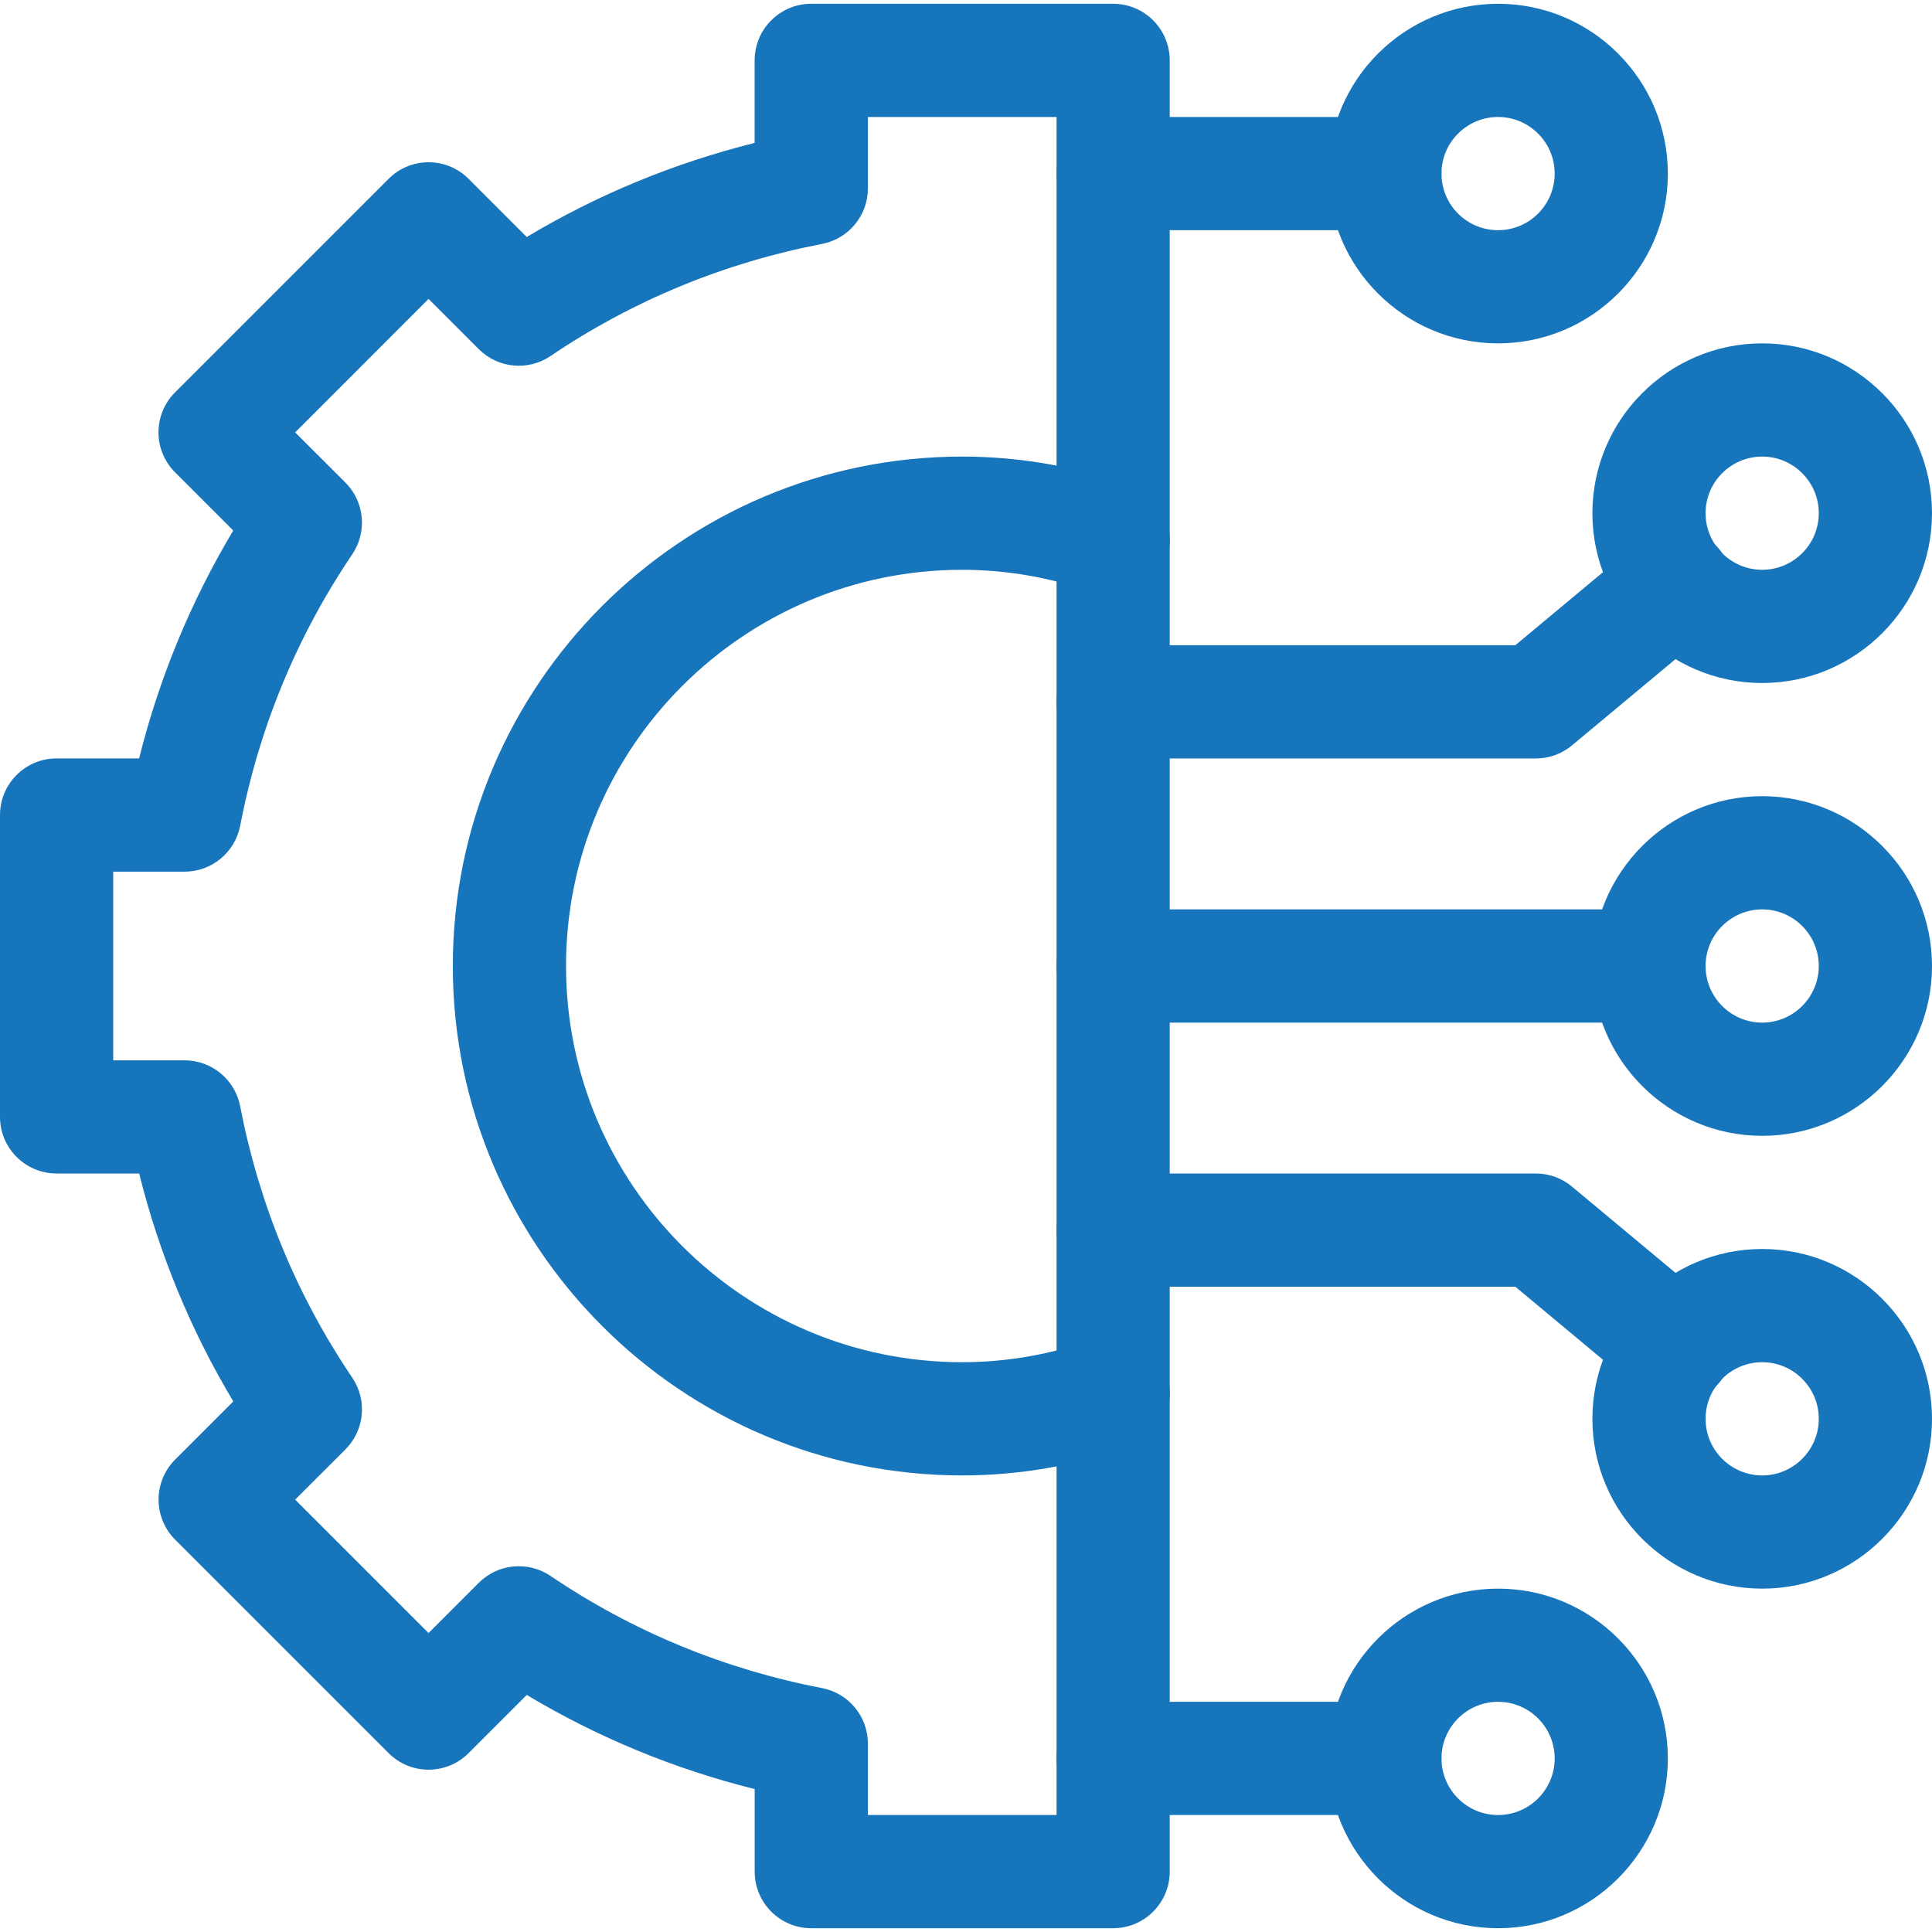
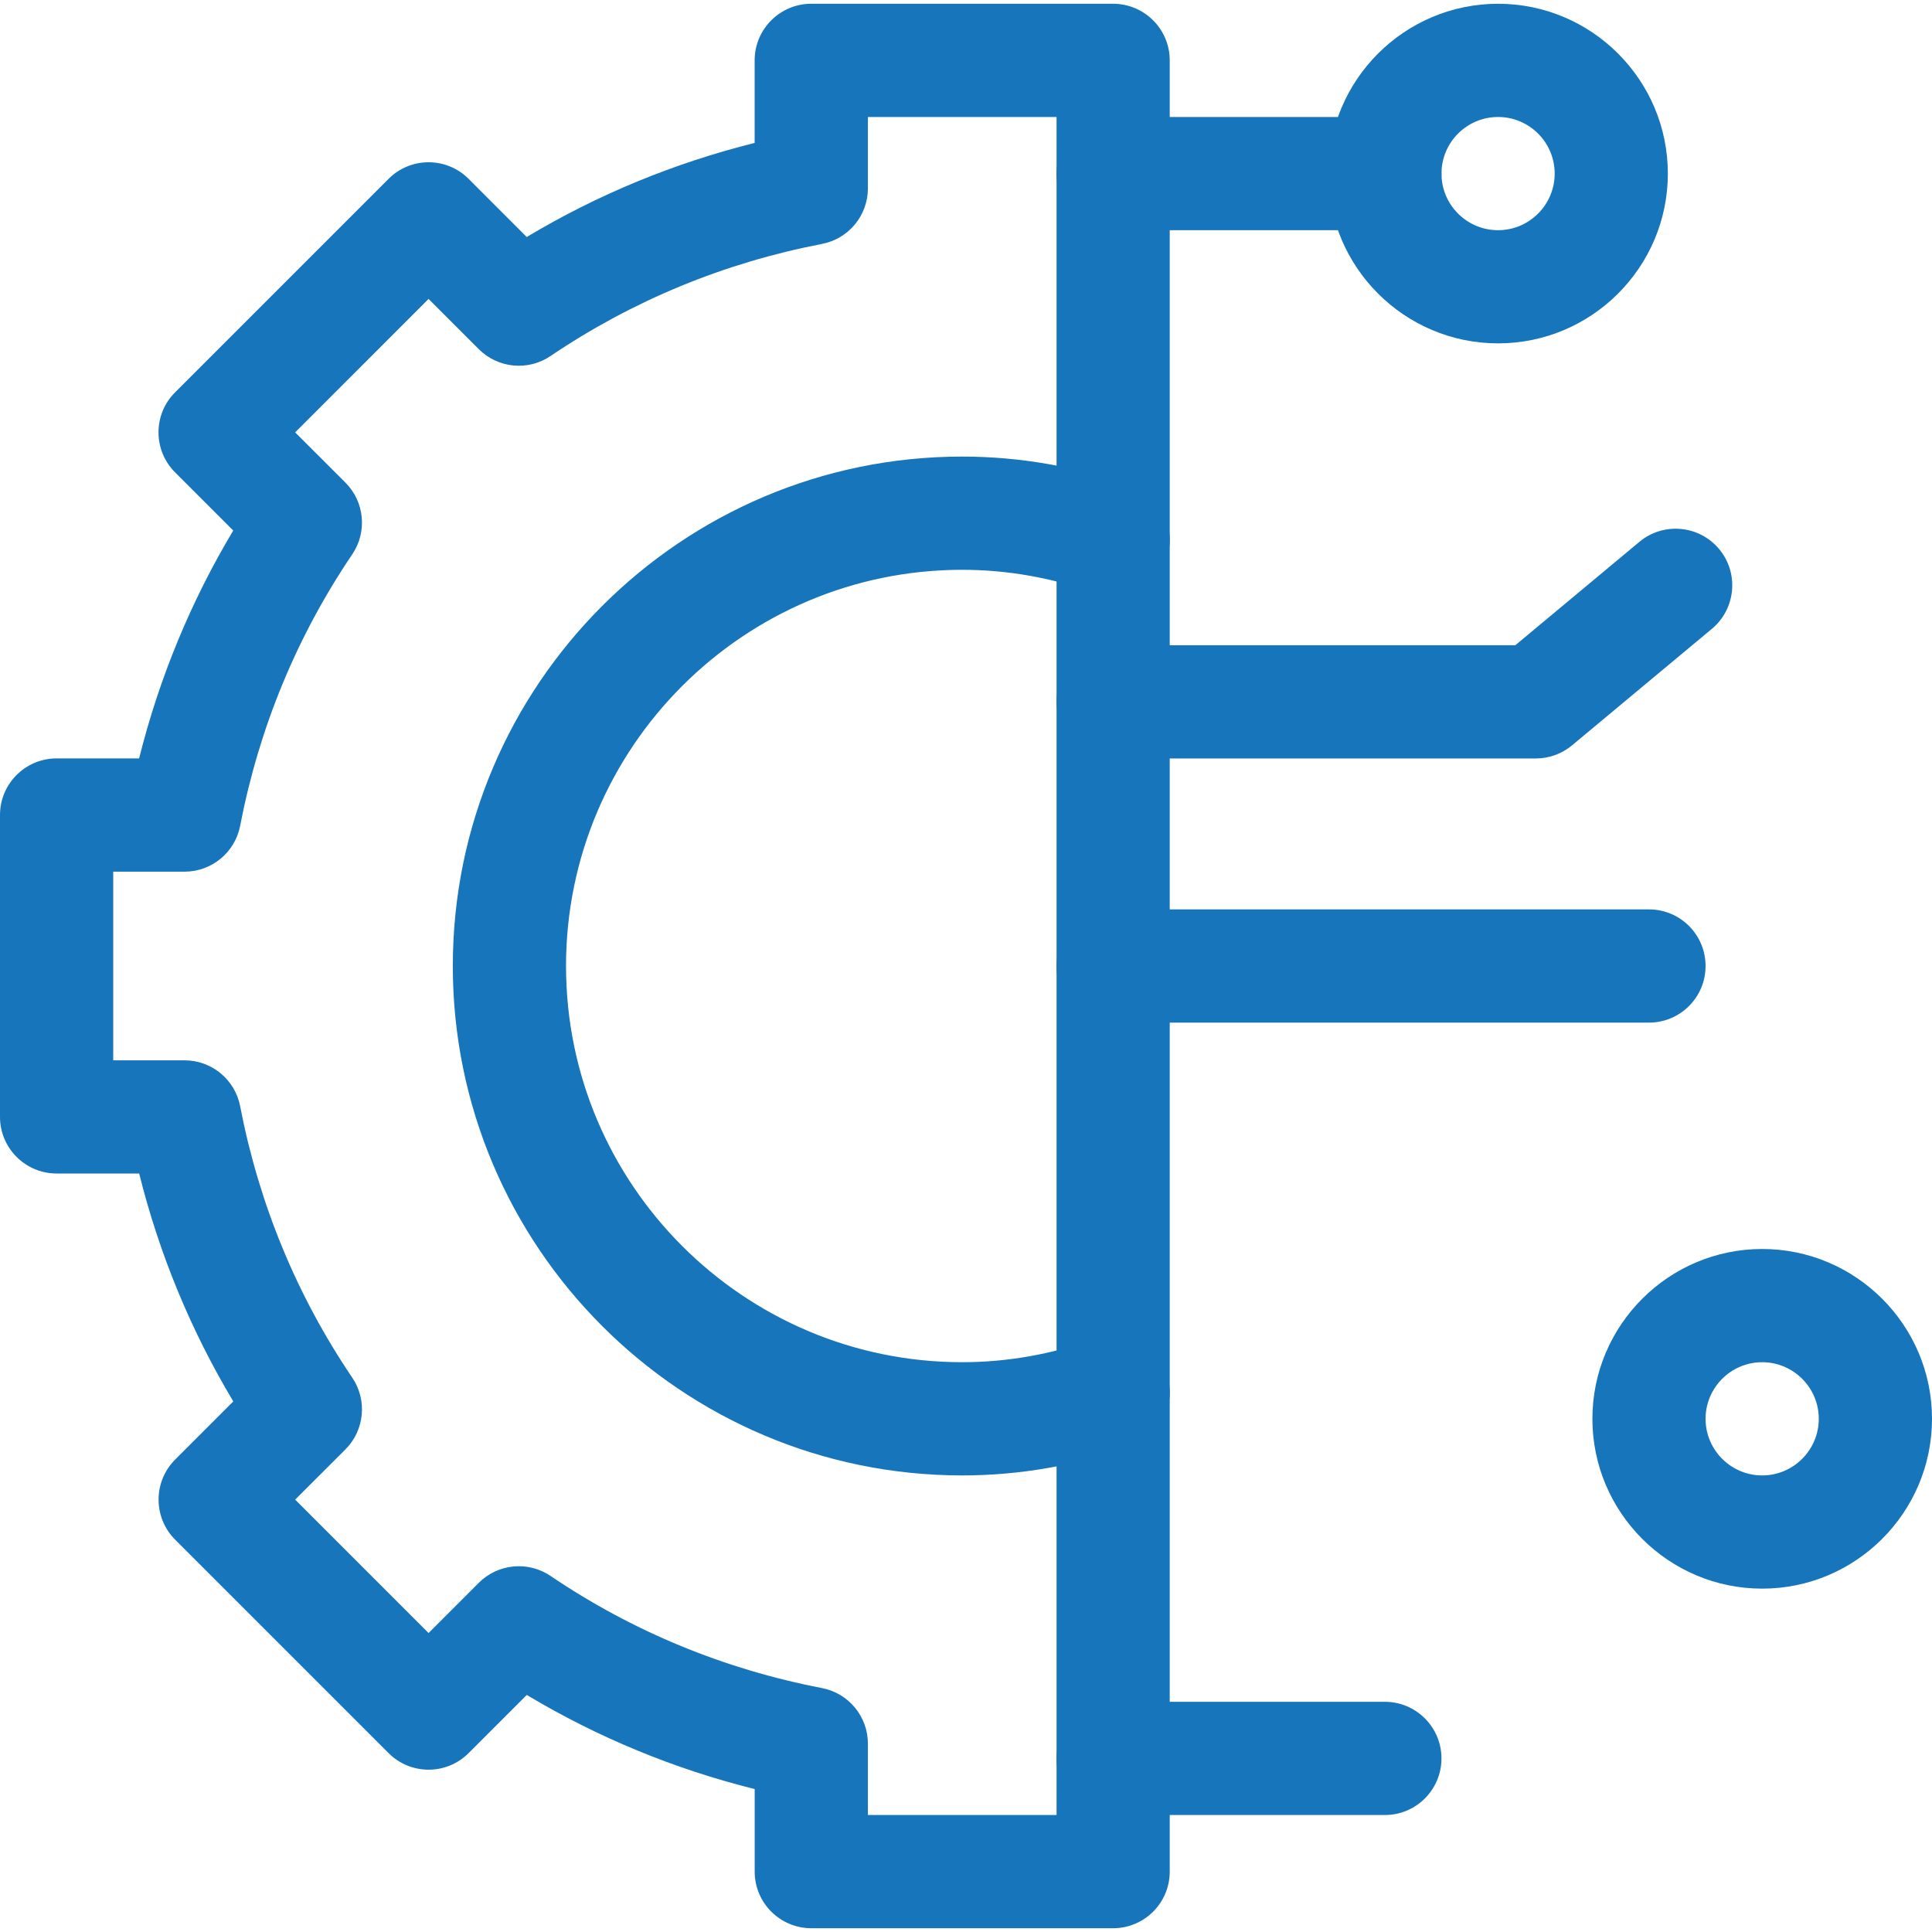
<svg xmlns="http://www.w3.org/2000/svg" width="40" height="40" viewBox="0 0 40 40" fill="none">
  <g clip-path="url(#clip0_1301_1243)">
    <path d="M23.047 39.922H16.797C16.15 39.922 15.625 39.397 15.625 38.75V37.041C13.955 36.624 12.374 35.971 10.906 35.092L9.702 36.296C9.245 36.754 8.502 36.754 8.045 36.296L3.626 31.877C3.406 31.657 3.283 31.359 3.283 31.048C3.283 30.737 3.406 30.439 3.626 30.219L4.83 29.015C3.951 27.547 3.298 25.966 2.881 24.296H1.172C0.525 24.296 0 23.771 0 23.124V16.874C0 16.227 0.525 15.702 1.172 15.702H2.88C3.298 14.032 3.951 12.452 4.829 10.984L3.625 9.78C3.167 9.322 3.167 8.58 3.625 8.123L8.045 3.703C8.502 3.245 9.245 3.245 9.702 3.703L10.905 4.907C12.373 4.028 13.955 3.376 15.624 2.959V1.25C15.624 0.603 16.149 0.078 16.796 0.078H23.046C23.693 0.078 24.218 0.603 24.218 1.25V38.75C24.218 39.397 23.693 39.922 23.046 39.922H23.047ZM17.969 37.578H21.875V2.422H17.969V3.899C17.969 4.461 17.57 4.944 17.019 5.05C14.988 5.442 13.097 6.223 11.398 7.371C10.934 7.686 10.31 7.626 9.913 7.229L8.873 6.189L6.111 8.952L7.151 9.991C7.548 10.388 7.608 11.012 7.293 11.477C6.145 13.174 5.364 15.065 4.972 17.097C4.866 17.648 4.383 18.047 3.821 18.047H2.344V21.953H3.821C4.383 21.953 4.866 22.352 4.972 22.903C5.364 24.934 6.145 26.826 7.293 28.523C7.608 28.988 7.548 29.612 7.151 30.009L6.111 31.048L8.873 33.81L9.913 32.77C10.31 32.373 10.934 32.314 11.398 32.628C13.096 33.777 14.988 34.558 17.019 34.95C17.57 35.056 17.969 35.539 17.969 36.101V37.578Z" fill="#1775BB" />
    <path d="M19.922 30.547C14.106 30.547 9.375 25.816 9.375 20C9.375 14.184 14.106 9.453 19.922 9.453C21.108 9.453 22.291 9.659 23.438 10.065C24.048 10.28 24.368 10.951 24.152 11.561C23.936 12.171 23.266 12.491 22.655 12.274C21.76 11.957 20.841 11.797 19.922 11.797C15.398 11.797 11.719 15.477 11.719 20C11.719 24.523 15.398 28.203 19.922 28.203C20.841 28.203 21.76 28.042 22.655 27.726C23.266 27.51 23.935 27.829 24.152 28.439C24.368 29.049 24.048 29.719 23.438 29.935C22.291 30.341 21.108 30.547 19.922 30.547Z" fill="#1775BB" />
-     <path d="M36.484 23.516C34.546 23.516 32.969 21.938 32.969 20C32.969 18.062 34.546 16.484 36.484 16.484C38.423 16.484 40 18.062 40 20C40 21.938 38.423 23.516 36.484 23.516ZM36.484 18.828C35.838 18.828 35.312 19.354 35.312 20C35.312 20.646 35.838 21.172 36.484 21.172C37.13 21.172 37.656 20.646 37.656 20C37.656 19.354 37.13 18.828 36.484 18.828Z" fill="#1775BB" />
    <path d="M36.484 32.891C34.546 32.891 32.969 31.313 32.969 29.375C32.969 27.437 34.546 25.859 36.484 25.859C38.423 25.859 40 27.437 40 29.375C40 31.313 38.423 32.891 36.484 32.891ZM36.484 28.203C35.838 28.203 35.312 28.729 35.312 29.375C35.312 30.021 35.838 30.547 36.484 30.547C37.13 30.547 37.656 30.021 37.656 29.375C37.656 28.729 37.13 28.203 36.484 28.203Z" fill="#1775BB" />
-     <path d="M31.016 39.922C29.077 39.922 27.5 38.344 27.5 36.406C27.5 34.468 29.077 32.891 31.016 32.891C32.954 32.891 34.531 34.468 34.531 36.406C34.531 38.344 32.954 39.922 31.016 39.922ZM31.016 35.234C30.369 35.234 29.844 35.76 29.844 36.406C29.844 37.052 30.369 37.578 31.016 37.578C31.662 37.578 32.188 37.052 32.188 36.406C32.188 35.76 31.662 35.234 31.016 35.234Z" fill="#1775BB" />
    <path d="M34.141 21.172H23.047C22.4 21.172 21.875 20.647 21.875 20C21.875 19.353 22.4 18.828 23.047 18.828H34.141C34.788 18.828 35.312 19.353 35.312 20C35.312 20.647 34.788 21.172 34.141 21.172Z" fill="#1775BB" />
-     <path d="M36.484 14.141C34.546 14.141 32.969 12.563 32.969 10.625C32.969 8.687 34.546 7.109 36.484 7.109C38.423 7.109 40 8.687 40 10.625C40 12.563 38.423 14.141 36.484 14.141ZM36.484 9.453C35.838 9.453 35.312 9.979 35.312 10.625C35.312 11.271 35.838 11.797 36.484 11.797C37.13 11.797 37.656 11.271 37.656 10.625C37.656 9.979 37.13 9.453 36.484 9.453Z" fill="#1775BB" />
    <path d="M28.672 37.578H23.047C22.4 37.578 21.875 37.053 21.875 36.406C21.875 35.759 22.4 35.234 23.047 35.234H28.672C29.319 35.234 29.844 35.759 29.844 36.406C29.844 37.053 29.319 37.578 28.672 37.578Z" fill="#1775BB" />
    <path d="M31.016 7.109C29.077 7.109 27.5 5.532 27.5 3.594C27.5 1.655 29.077 0.078 31.016 0.078C32.954 0.078 34.531 1.655 34.531 3.594C34.531 5.532 32.954 7.109 31.016 7.109ZM31.016 2.422C30.369 2.422 29.844 2.948 29.844 3.594C29.844 4.24 30.369 4.766 31.016 4.766C31.662 4.766 32.188 4.24 32.188 3.594C32.188 2.948 31.662 2.422 31.016 2.422Z" fill="#1775BB" />
    <path d="M28.672 4.766H23.047C22.4 4.766 21.875 4.241 21.875 3.594C21.875 2.947 22.4 2.422 23.047 2.422H28.672C29.319 2.422 29.844 2.947 29.844 3.594C29.844 4.241 29.319 4.766 28.672 4.766Z" fill="#1775BB" />
    <path d="M31.797 15.703H23.047C22.4 15.703 21.875 15.178 21.875 14.531C21.875 13.884 22.4 13.359 23.047 13.359H31.373L33.942 11.218C34.439 10.804 35.178 10.871 35.593 11.368C36.007 11.865 35.94 12.604 35.443 13.019L32.548 15.431C32.337 15.607 32.072 15.703 31.798 15.703H31.797Z" fill="#1775BB" />
-     <path d="M34.691 29.053C34.427 29.053 34.161 28.964 33.942 28.781L31.373 26.64H23.047C22.4 26.64 21.875 26.115 21.875 25.468C21.875 24.821 22.4 24.296 23.047 24.296H31.797C32.071 24.296 32.337 24.392 32.547 24.568L35.442 26.98C35.939 27.395 36.006 28.134 35.592 28.631C35.36 28.909 35.027 29.053 34.691 29.053Z" fill="#1775BB" />
  </g>
  <defs>
    <clipPath id="clip0_1301_1243">
      <rect width="40" height="40" fill="white" />
    </clipPath>
  </defs>
</svg>